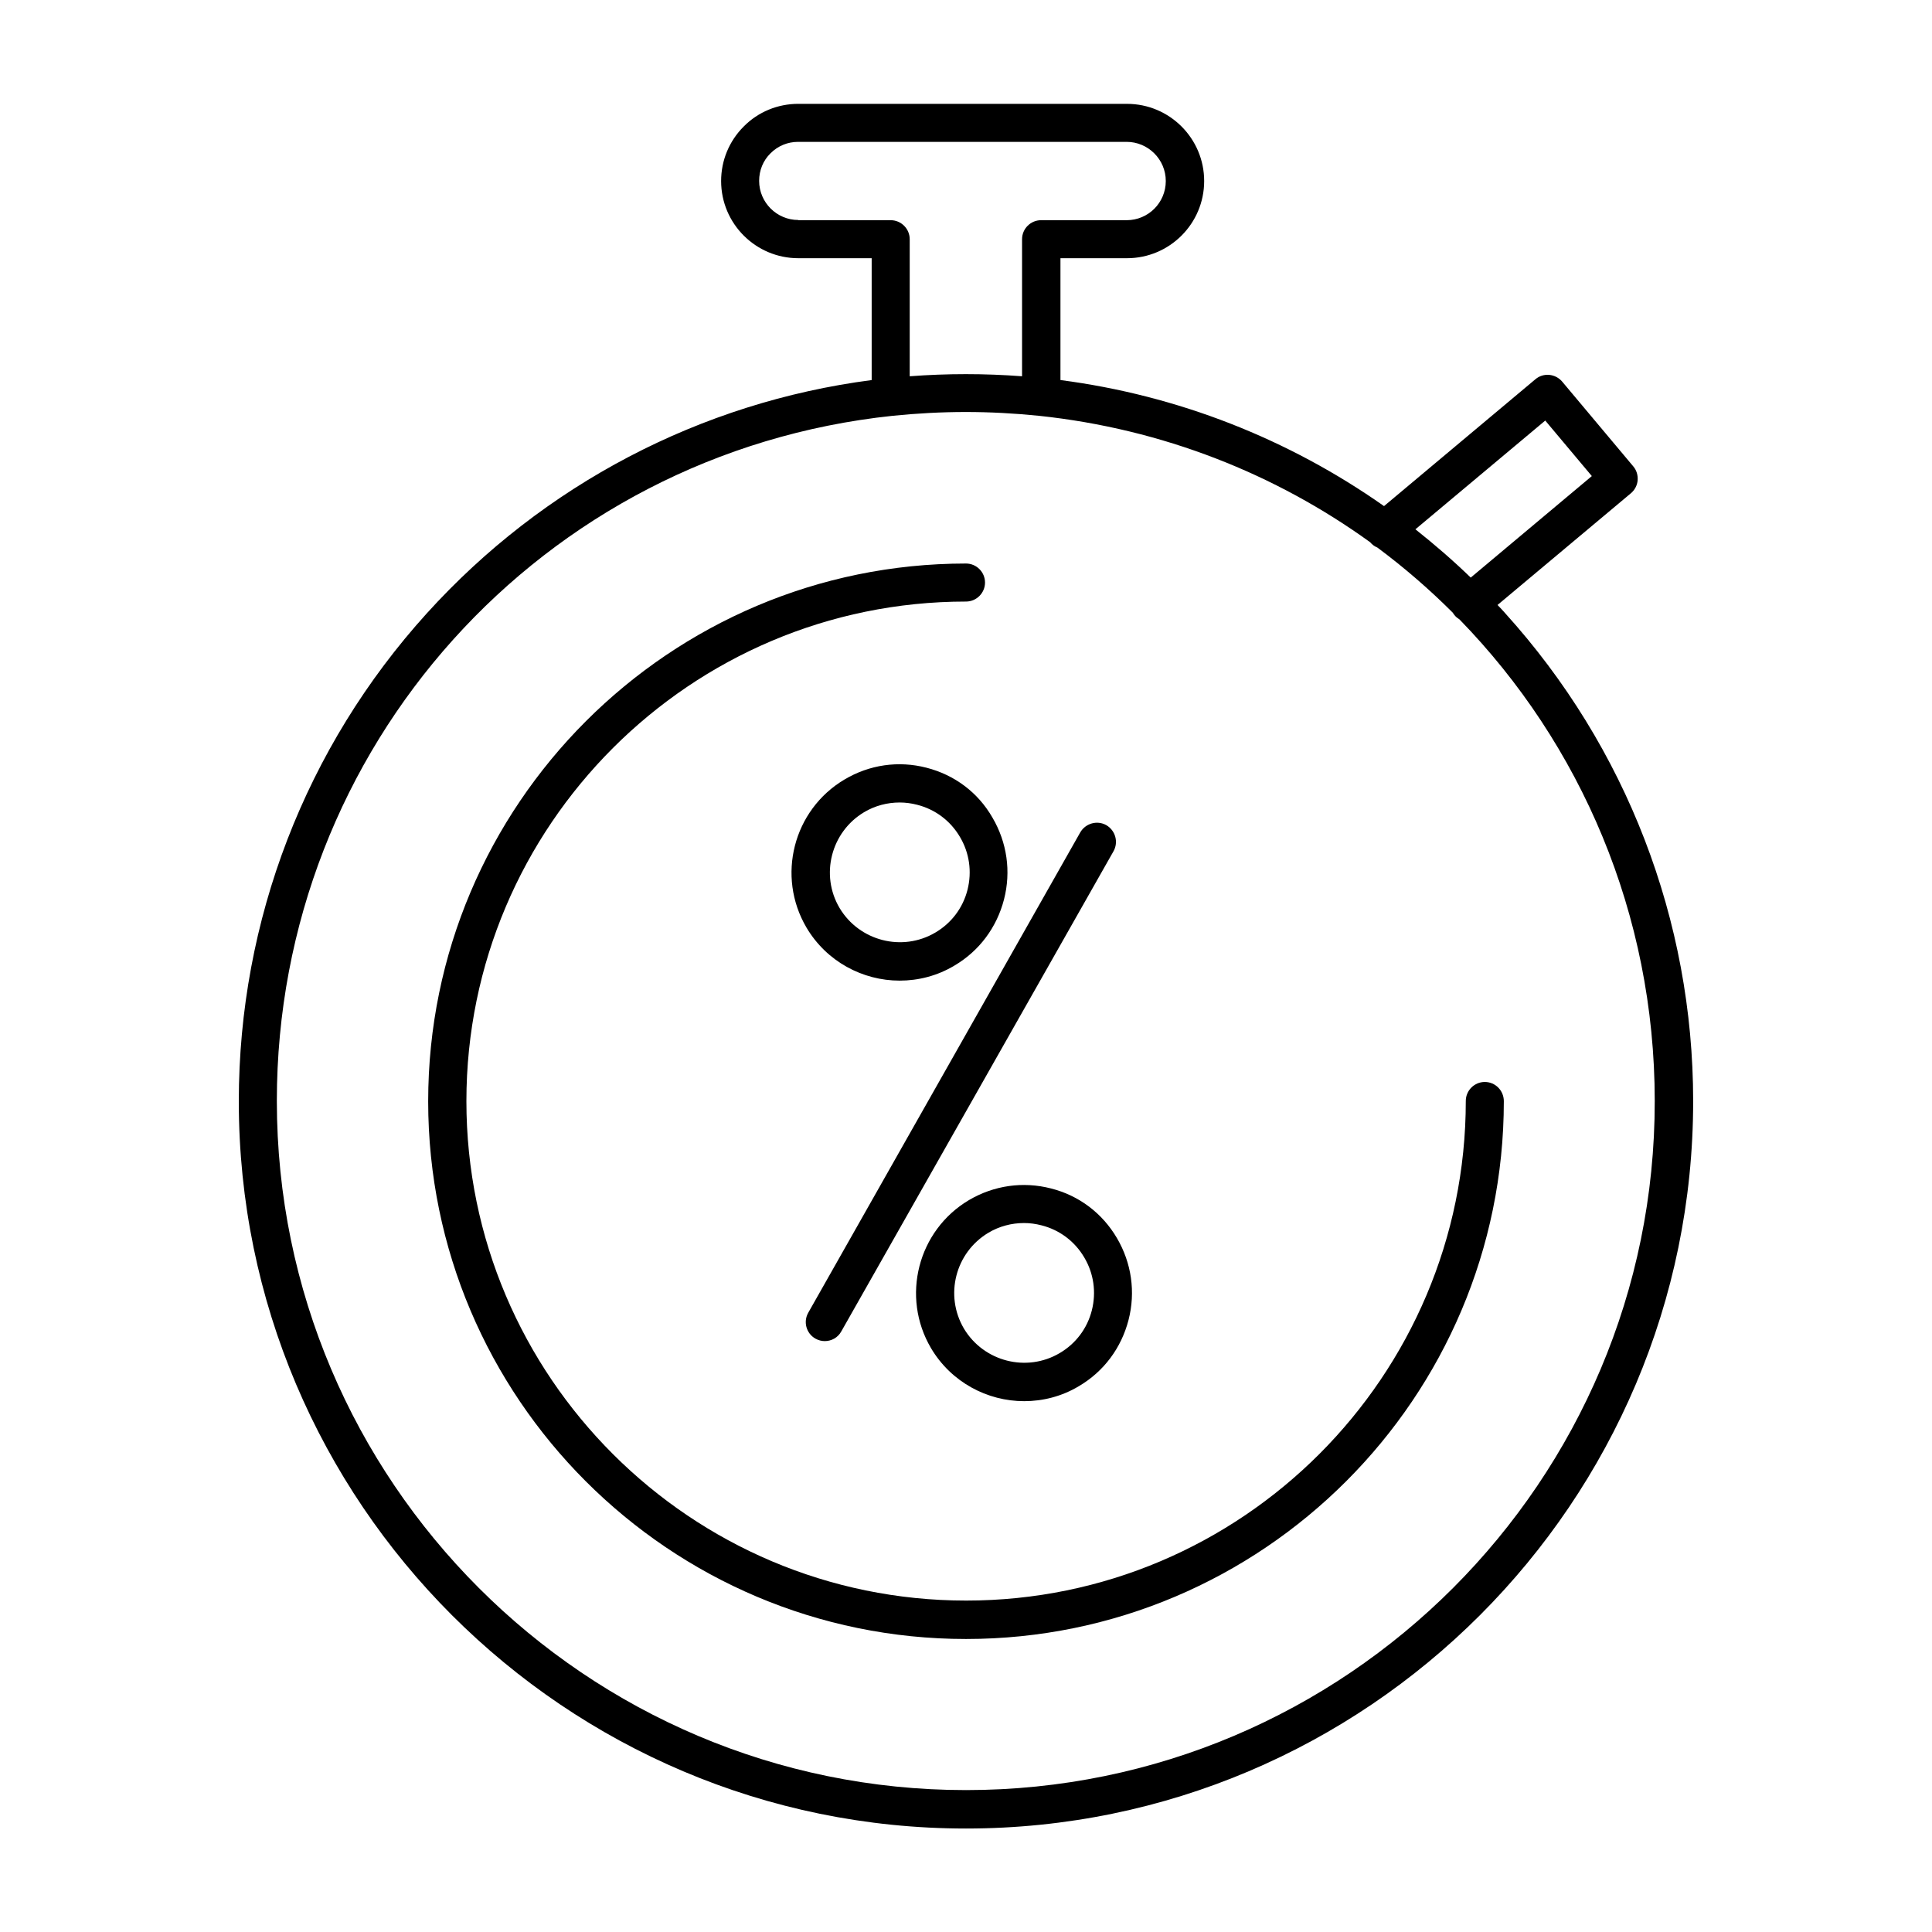
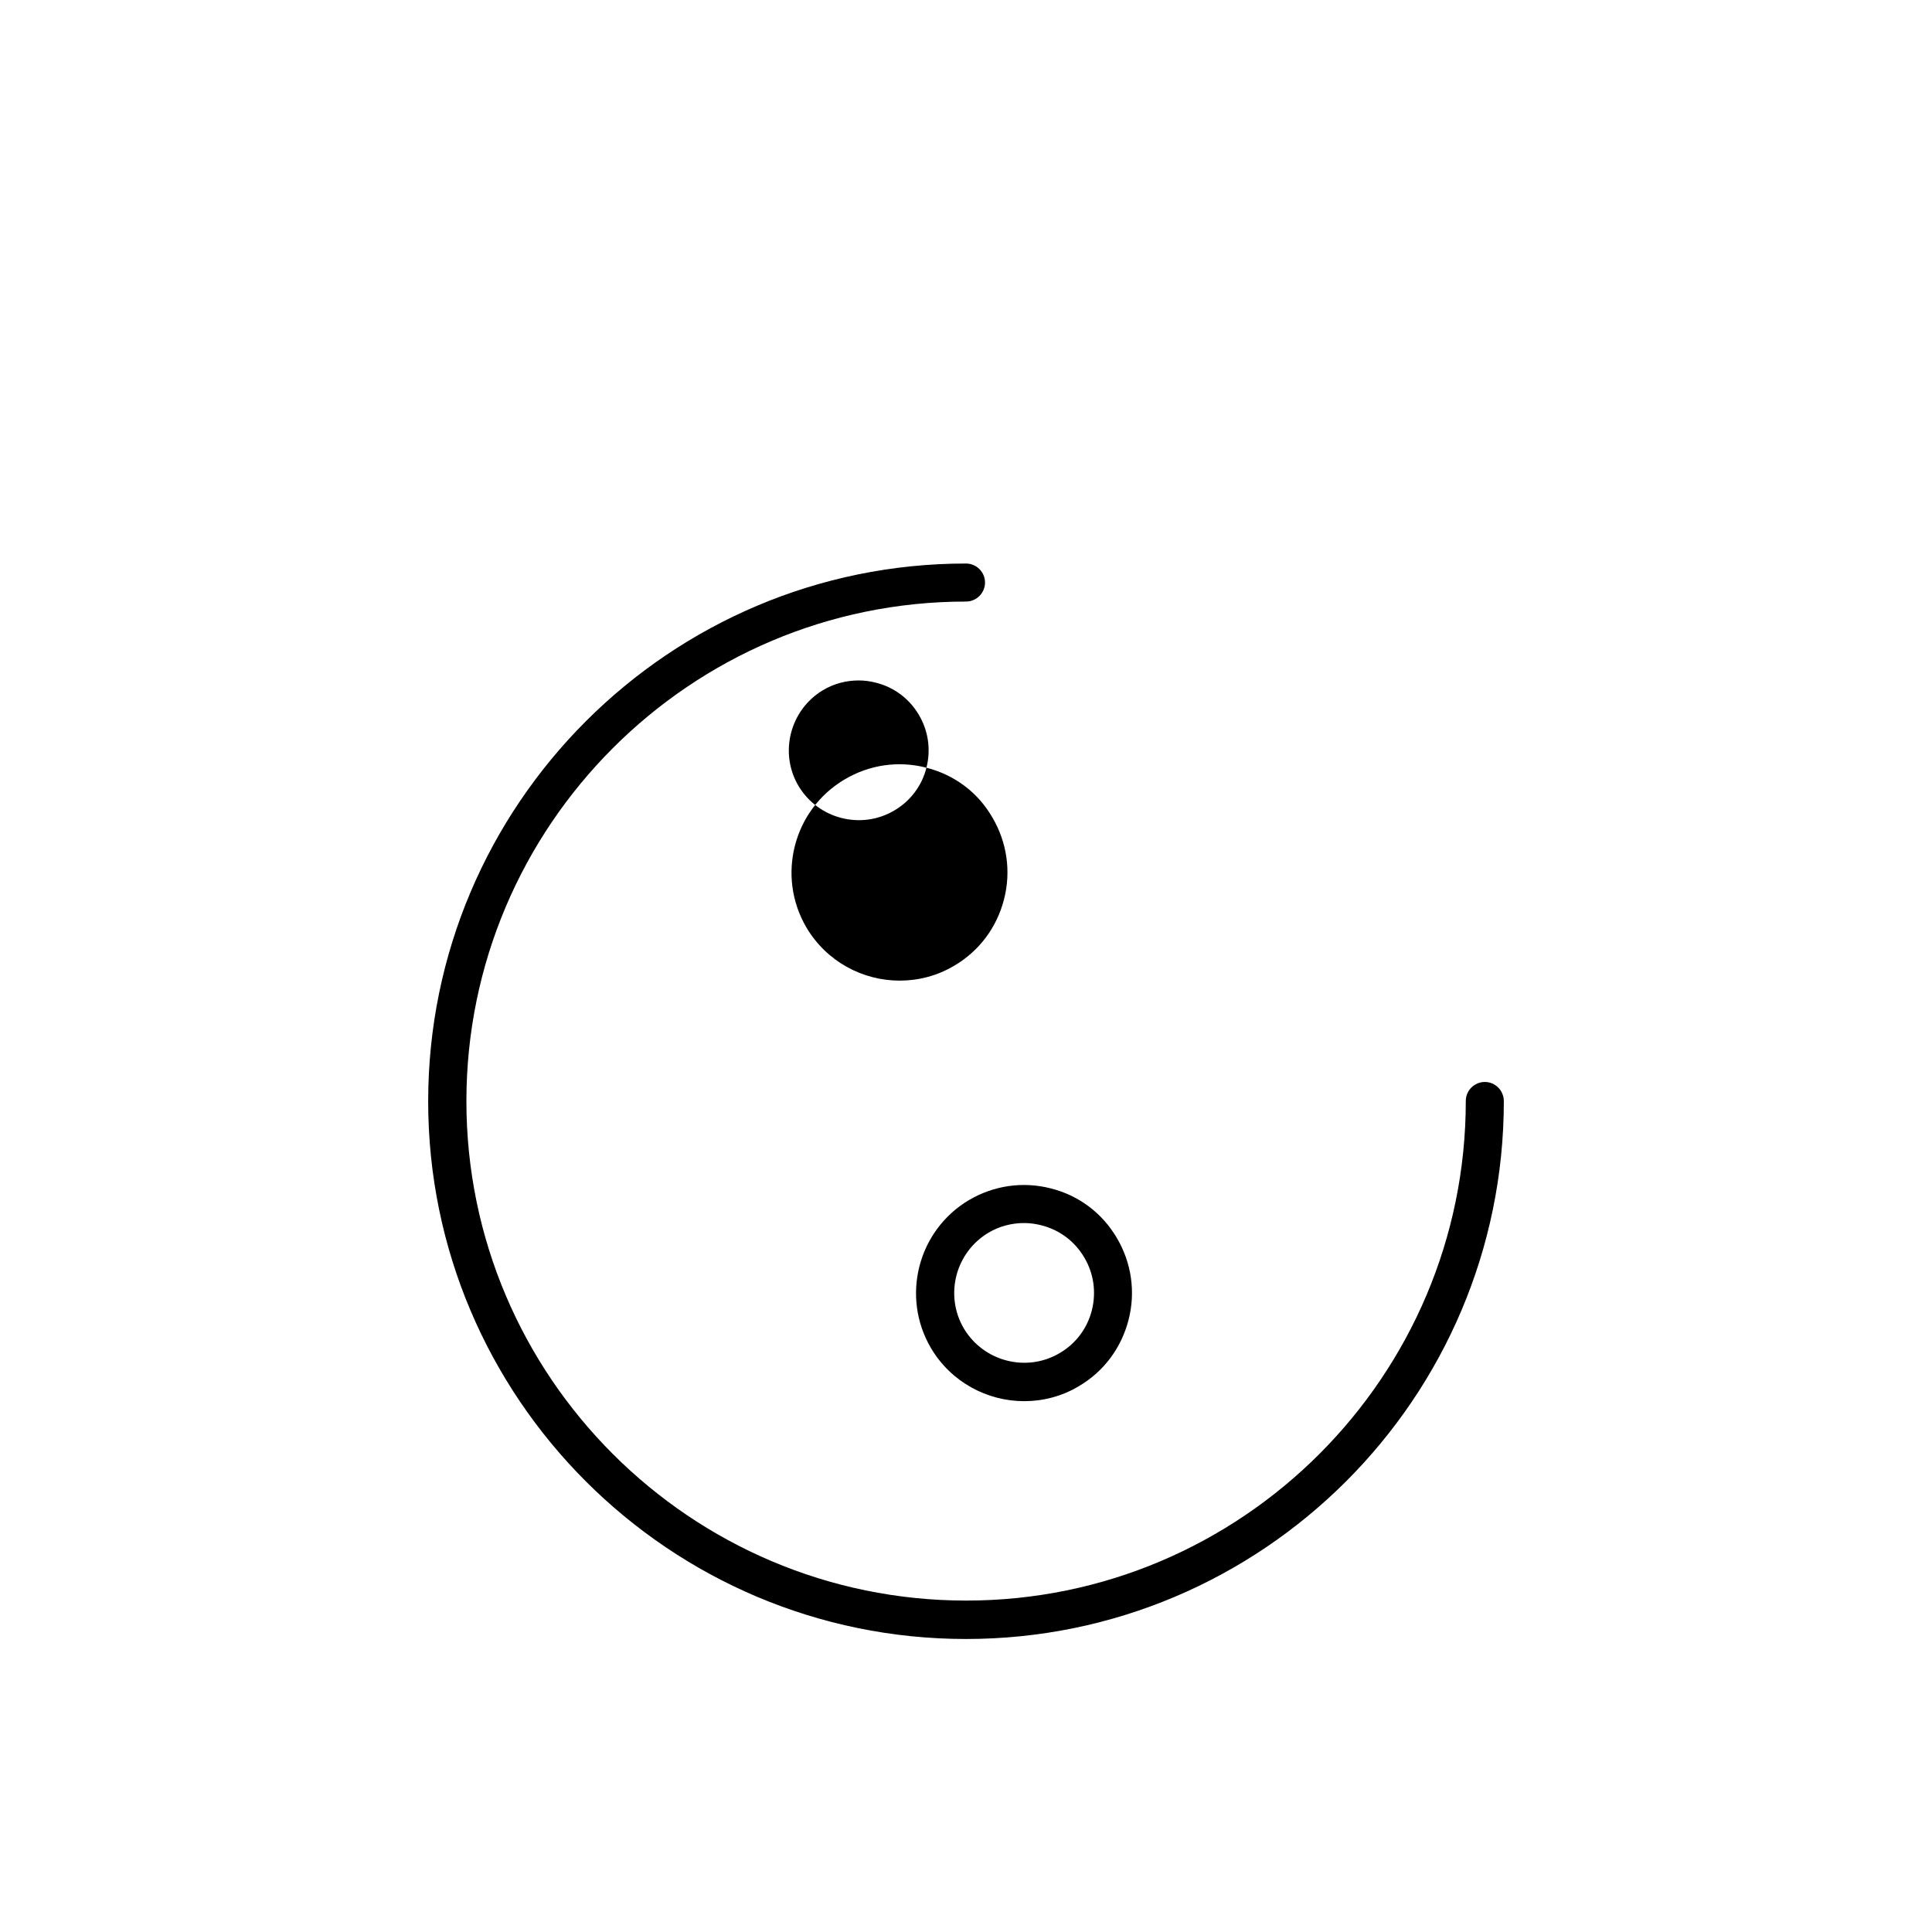
<svg xmlns="http://www.w3.org/2000/svg" fill="#000000" width="800px" height="800px" version="1.1" viewBox="144 144 512 512">
  <g>
-     <path d="m360.1 498.75c0.805 0.453 1.664 0.656 2.469 0.656 1.762 0 3.477-0.906 4.383-2.57l72.145-127.26c1.359-2.418 0.504-5.492-1.914-6.902-2.418-1.359-5.492-0.504-6.902 1.914l-72.094 127.31c-1.363 2.418-0.504 5.492 1.914 6.852z" />
    <path d="m422.52 458.95c-7.406-1.914-15.113-0.805-21.715 3.074-13.602 8.062-18.086 25.645-10.078 39.246 5.34 9.02 14.914 14.055 24.688 14.055 4.938 0 9.977-1.258 14.508-3.981 6.602-3.879 11.234-10.125 13.148-17.531 1.914-7.406 0.805-15.113-3.074-21.715-3.875-6.602-10.07-11.285-17.477-13.148zm10.832 32.293c-1.211 4.785-4.231 8.816-8.516 11.336-8.766 5.188-20.152 2.266-25.391-6.5-5.188-8.816-2.266-20.152 6.5-25.391 2.871-1.715 6.144-2.57 9.422-2.57 1.562 0 3.074 0.203 4.637 0.605 4.785 1.211 8.816 4.231 11.336 8.516 2.516 4.231 3.219 9.219 2.012 14.004z" />
-     <path d="m389.52 347.45c-7.406-1.914-15.113-0.805-21.715 3.125-13.602 8.062-18.086 25.645-10.078 39.246 5.34 9.02 14.914 14.055 24.688 14.055 4.938 0 9.977-1.258 14.508-3.981 6.602-3.879 11.234-10.125 13.148-17.531 1.914-7.406 0.805-15.113-3.074-21.715-3.824-6.652-10.02-11.285-17.477-13.199zm10.883 32.344c-1.211 4.785-4.231 8.816-8.516 11.336-8.766 5.188-20.152 2.266-25.391-6.5-5.188-8.766-2.266-20.152 6.5-25.391 2.871-1.715 6.144-2.57 9.422-2.57 1.562 0 3.074 0.203 4.637 0.605 4.785 1.211 8.816 4.231 11.336 8.516 2.516 4.231 3.219 9.215 2.012 14.004z" />
-     <path d="m542.88 306.49c-0.656-0.754-1.359-1.461-2.016-2.168l35.367-29.625c1.008-0.855 1.664-2.117 1.762-3.426 0.102-1.359-0.301-2.672-1.16-3.68l-18.844-22.469c-1.812-2.117-4.988-2.418-7.106-0.605l-40.102 33.605c-25.34-17.836-54.715-29.371-85.75-33.402v-32.293h17.633c11.285 0 20.453-9.168 20.453-20.453 0-11.285-9.168-20.453-20.453-20.453l-87.102-0.004c-5.441 0-10.629 2.117-14.461 5.996-3.879 3.879-5.996 9.02-5.996 14.461 0 11.285 9.168 20.453 20.453 20.453h19.445v32.293c-45.293 5.894-87.008 27.711-117.89 61.816-32.145 35.469-49.828 81.414-49.828 129.33 0 106.25 86.453 192.71 192.71 192.71 106.26 0.004 192.71-86.5 192.71-192.75 0-47.914-17.684-93.809-49.828-129.33zm10.629-51.035 12.344 14.711-32.094 26.902c-4.684-4.535-9.574-8.766-14.66-12.797zm-197.95-53.152c-5.691 0-10.379-4.637-10.379-10.379 0-2.769 1.059-5.391 3.023-7.305 1.965-1.965 4.535-3.023 7.305-3.023h87.059c5.691 0 10.379 4.637 10.379 10.379 0 5.742-4.637 10.379-10.379 10.379h-22.672c-2.769 0-5.039 2.266-5.039 5.039v36.324c-9.926-0.754-19.852-0.754-29.773 0v-36.324c0-2.769-2.266-5.039-5.039-5.039h-24.484zm44.438 416.09c-100.71 0-182.63-81.918-182.63-182.63 0-93.707 70.18-171.75 163.18-181.57 6.449-0.656 13-1.008 19.398-1.008 6.398 0 12.949 0.352 19.398 1.008 32.797 3.477 62.723 15.418 87.762 33.504 0.504 0.605 1.16 1.109 1.914 1.41 7.106 5.289 13.805 11.082 20 17.281 0.152 0.25 0.301 0.504 0.504 0.707 0.352 0.453 0.805 0.754 1.258 1.059 32.145 33 51.742 78.141 51.742 127.61 0.102 100.71-81.816 182.63-182.53 182.63z" />
+     <path d="m389.52 347.45c-7.406-1.914-15.113-0.805-21.715 3.125-13.602 8.062-18.086 25.645-10.078 39.246 5.34 9.02 14.914 14.055 24.688 14.055 4.938 0 9.977-1.258 14.508-3.981 6.602-3.879 11.234-10.125 13.148-17.531 1.914-7.406 0.805-15.113-3.074-21.715-3.824-6.652-10.02-11.285-17.477-13.199zc-1.211 4.785-4.231 8.816-8.516 11.336-8.766 5.188-20.152 2.266-25.391-6.5-5.188-8.766-2.266-20.152 6.5-25.391 2.871-1.715 6.144-2.57 9.422-2.57 1.562 0 3.074 0.203 4.637 0.605 4.785 1.211 8.816 4.231 11.336 8.516 2.516 4.231 3.219 9.215 2.012 14.004z" />
    <path d="m537.49 430.73c-2.769 0-5.039 2.266-5.039 5.039 0 73.004-59.398 132.4-132.4 132.4-73 0-132.45-59.352-132.45-132.35 0-73.004 59.398-132.4 132.4-132.4 2.769 0 5.039-2.266 5.039-5.039 0-2.769-2.266-5.039-5.039-5.039-78.594 0-142.53 63.934-142.53 142.53 0 78.598 63.93 142.48 142.53 142.48 78.594 0 142.53-63.934 142.53-142.53 0-2.824-2.269-5.09-5.039-5.09z" />
  </g>
</svg>